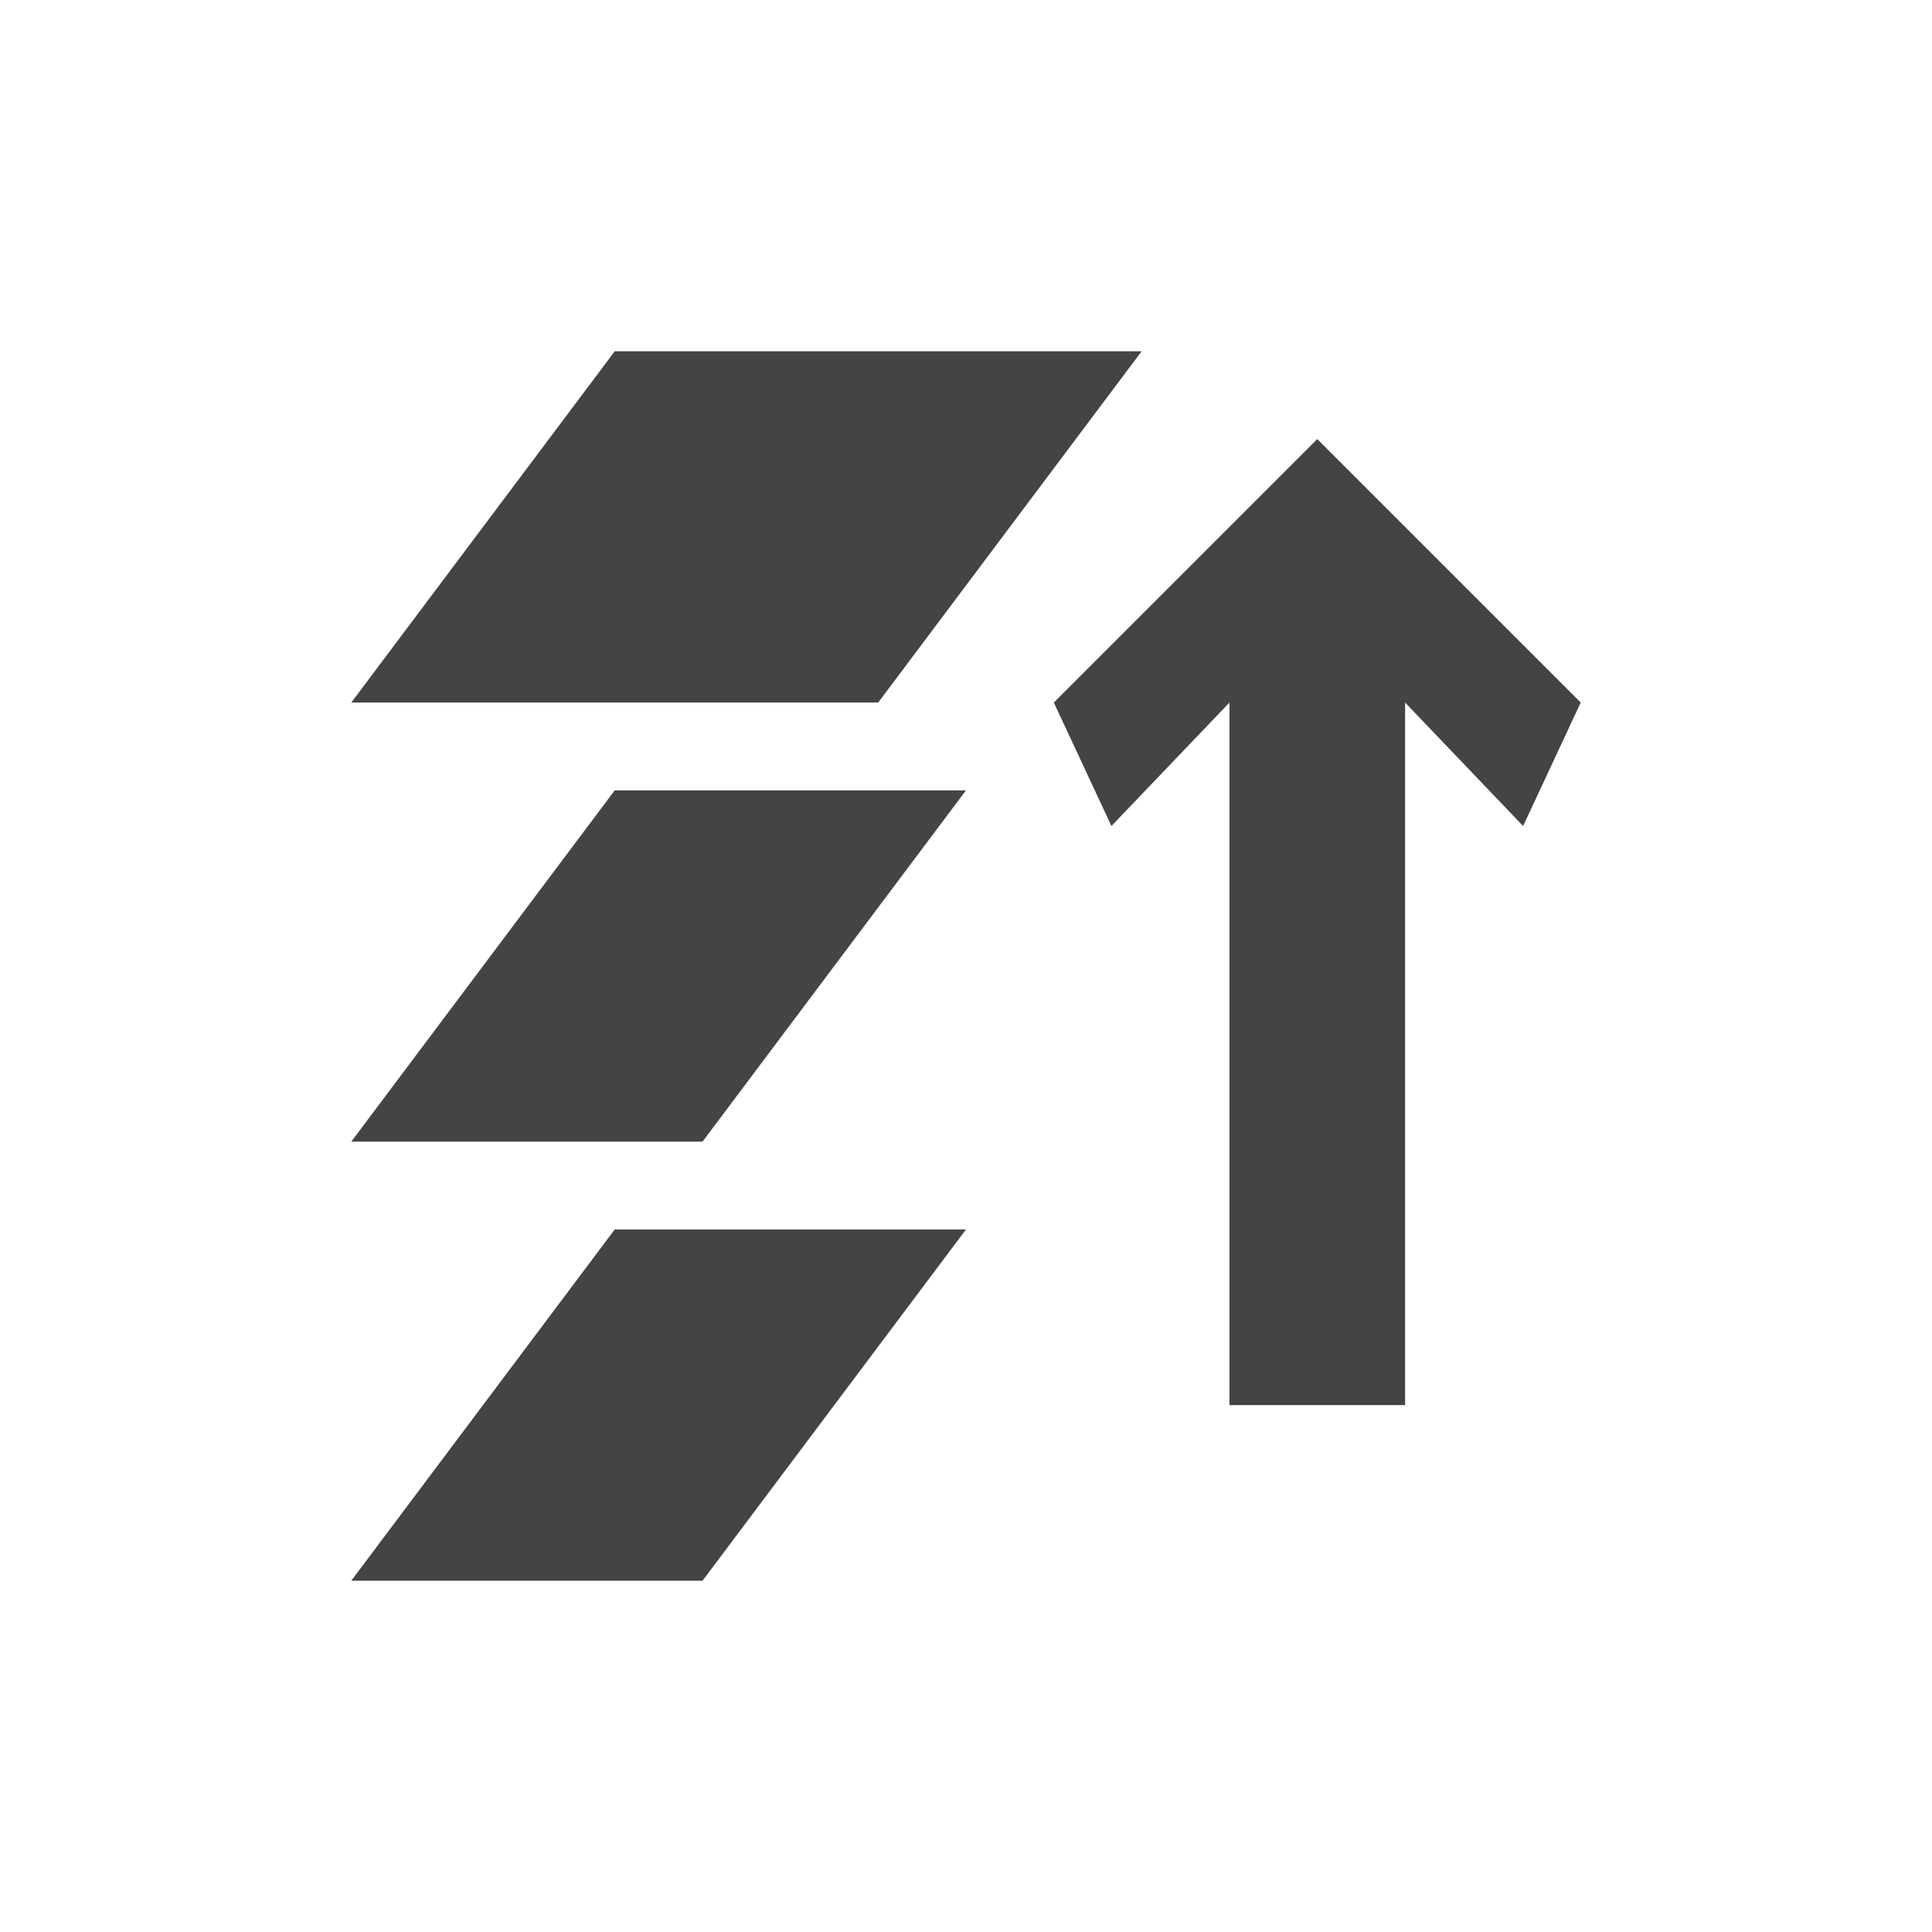
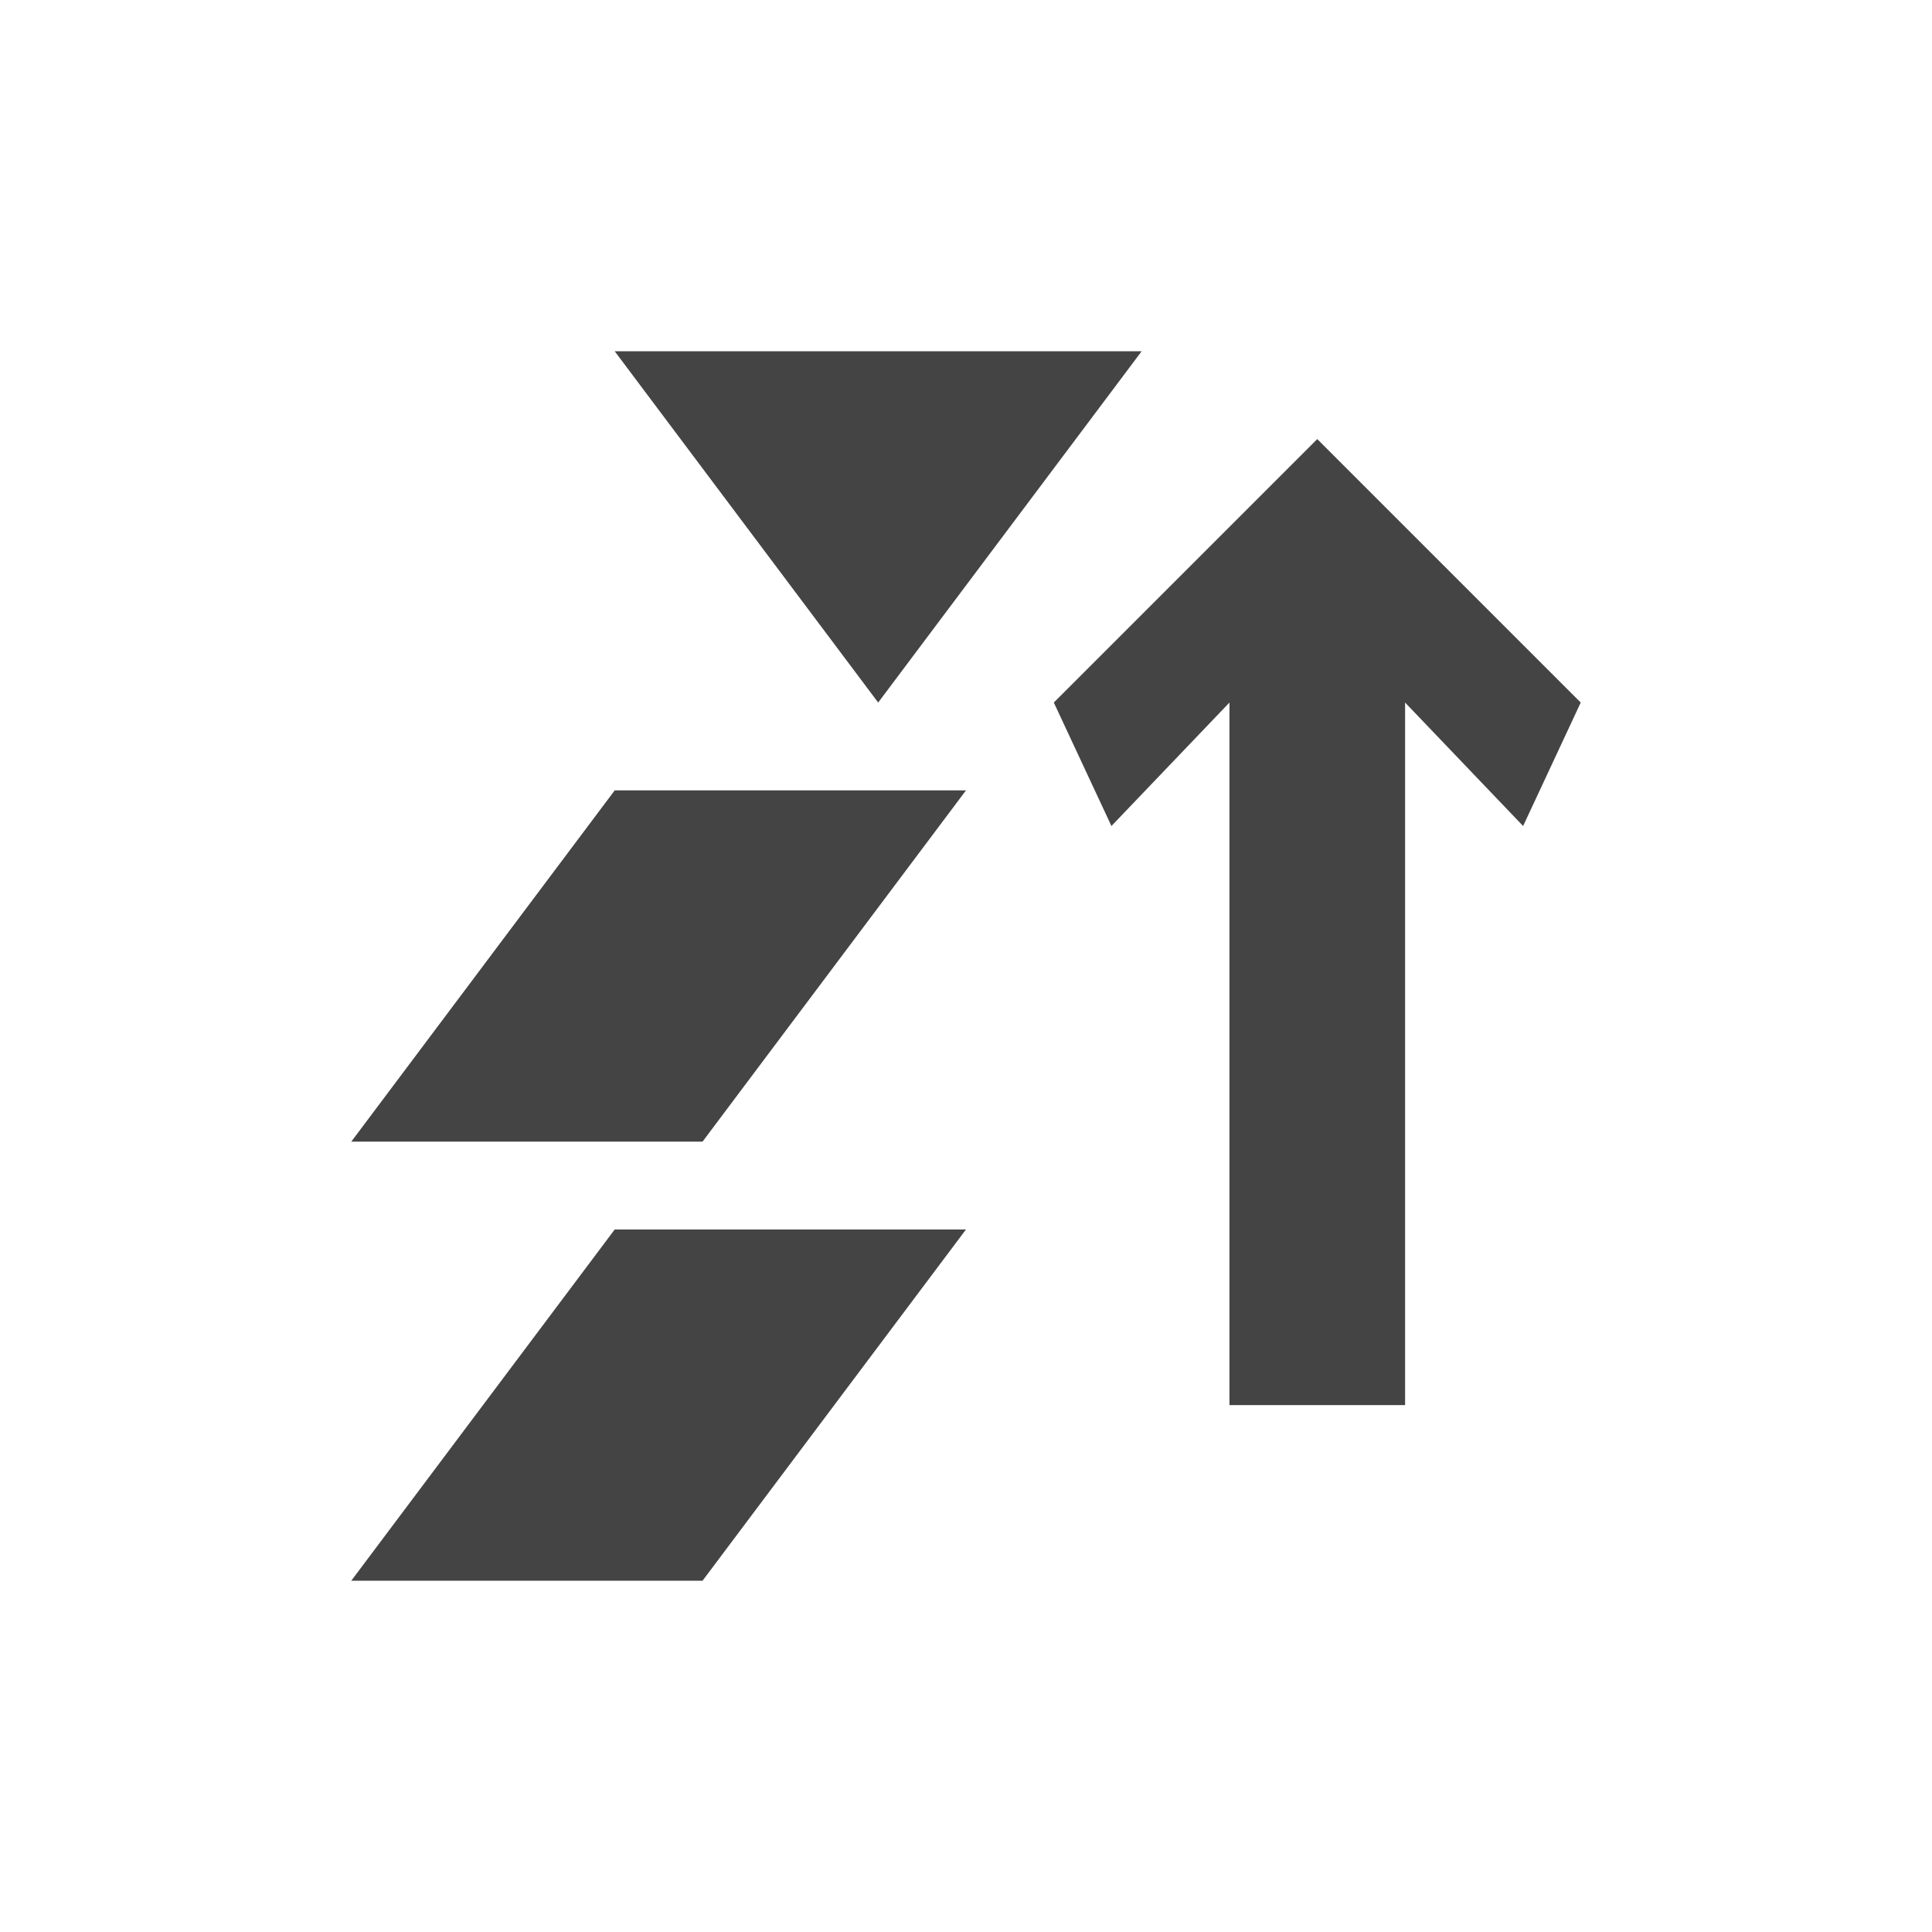
<svg xmlns="http://www.w3.org/2000/svg" width="22" height="22" viewBox="0 0 22 22">
  <defs>
    <style id="current-color-scheme" type="text/css">
   .ColorScheme-Text { color:#444444; } .ColorScheme-Highlight { color:#4285f4; }
  </style>
  </defs>
-   <path style="fill:currentColor" class="ColorScheme-Text" d="M 4 1 L 1 5 L 7 5 L 10 1 L 4 1 z M 12 2 L 9 5 L 9.656 6.406 L 11 5 L 11 13 L 13 13 L 13 5 L 14.344 6.406 L 15 5 L 12 2 z M 4 6 L 1 10 L 5 10 L 8 6 L 4 6 z M 4 11 L 1 15 L 5 15 L 8 11 L 4 11 z" transform="translate(3 3)" />
+   <path style="fill:currentColor" class="ColorScheme-Text" d="M 4 1 L 7 5 L 10 1 L 4 1 z M 12 2 L 9 5 L 9.656 6.406 L 11 5 L 11 13 L 13 13 L 13 5 L 14.344 6.406 L 15 5 L 12 2 z M 4 6 L 1 10 L 5 10 L 8 6 L 4 6 z M 4 11 L 1 15 L 5 15 L 8 11 L 4 11 z" transform="translate(3 3)" />
</svg>